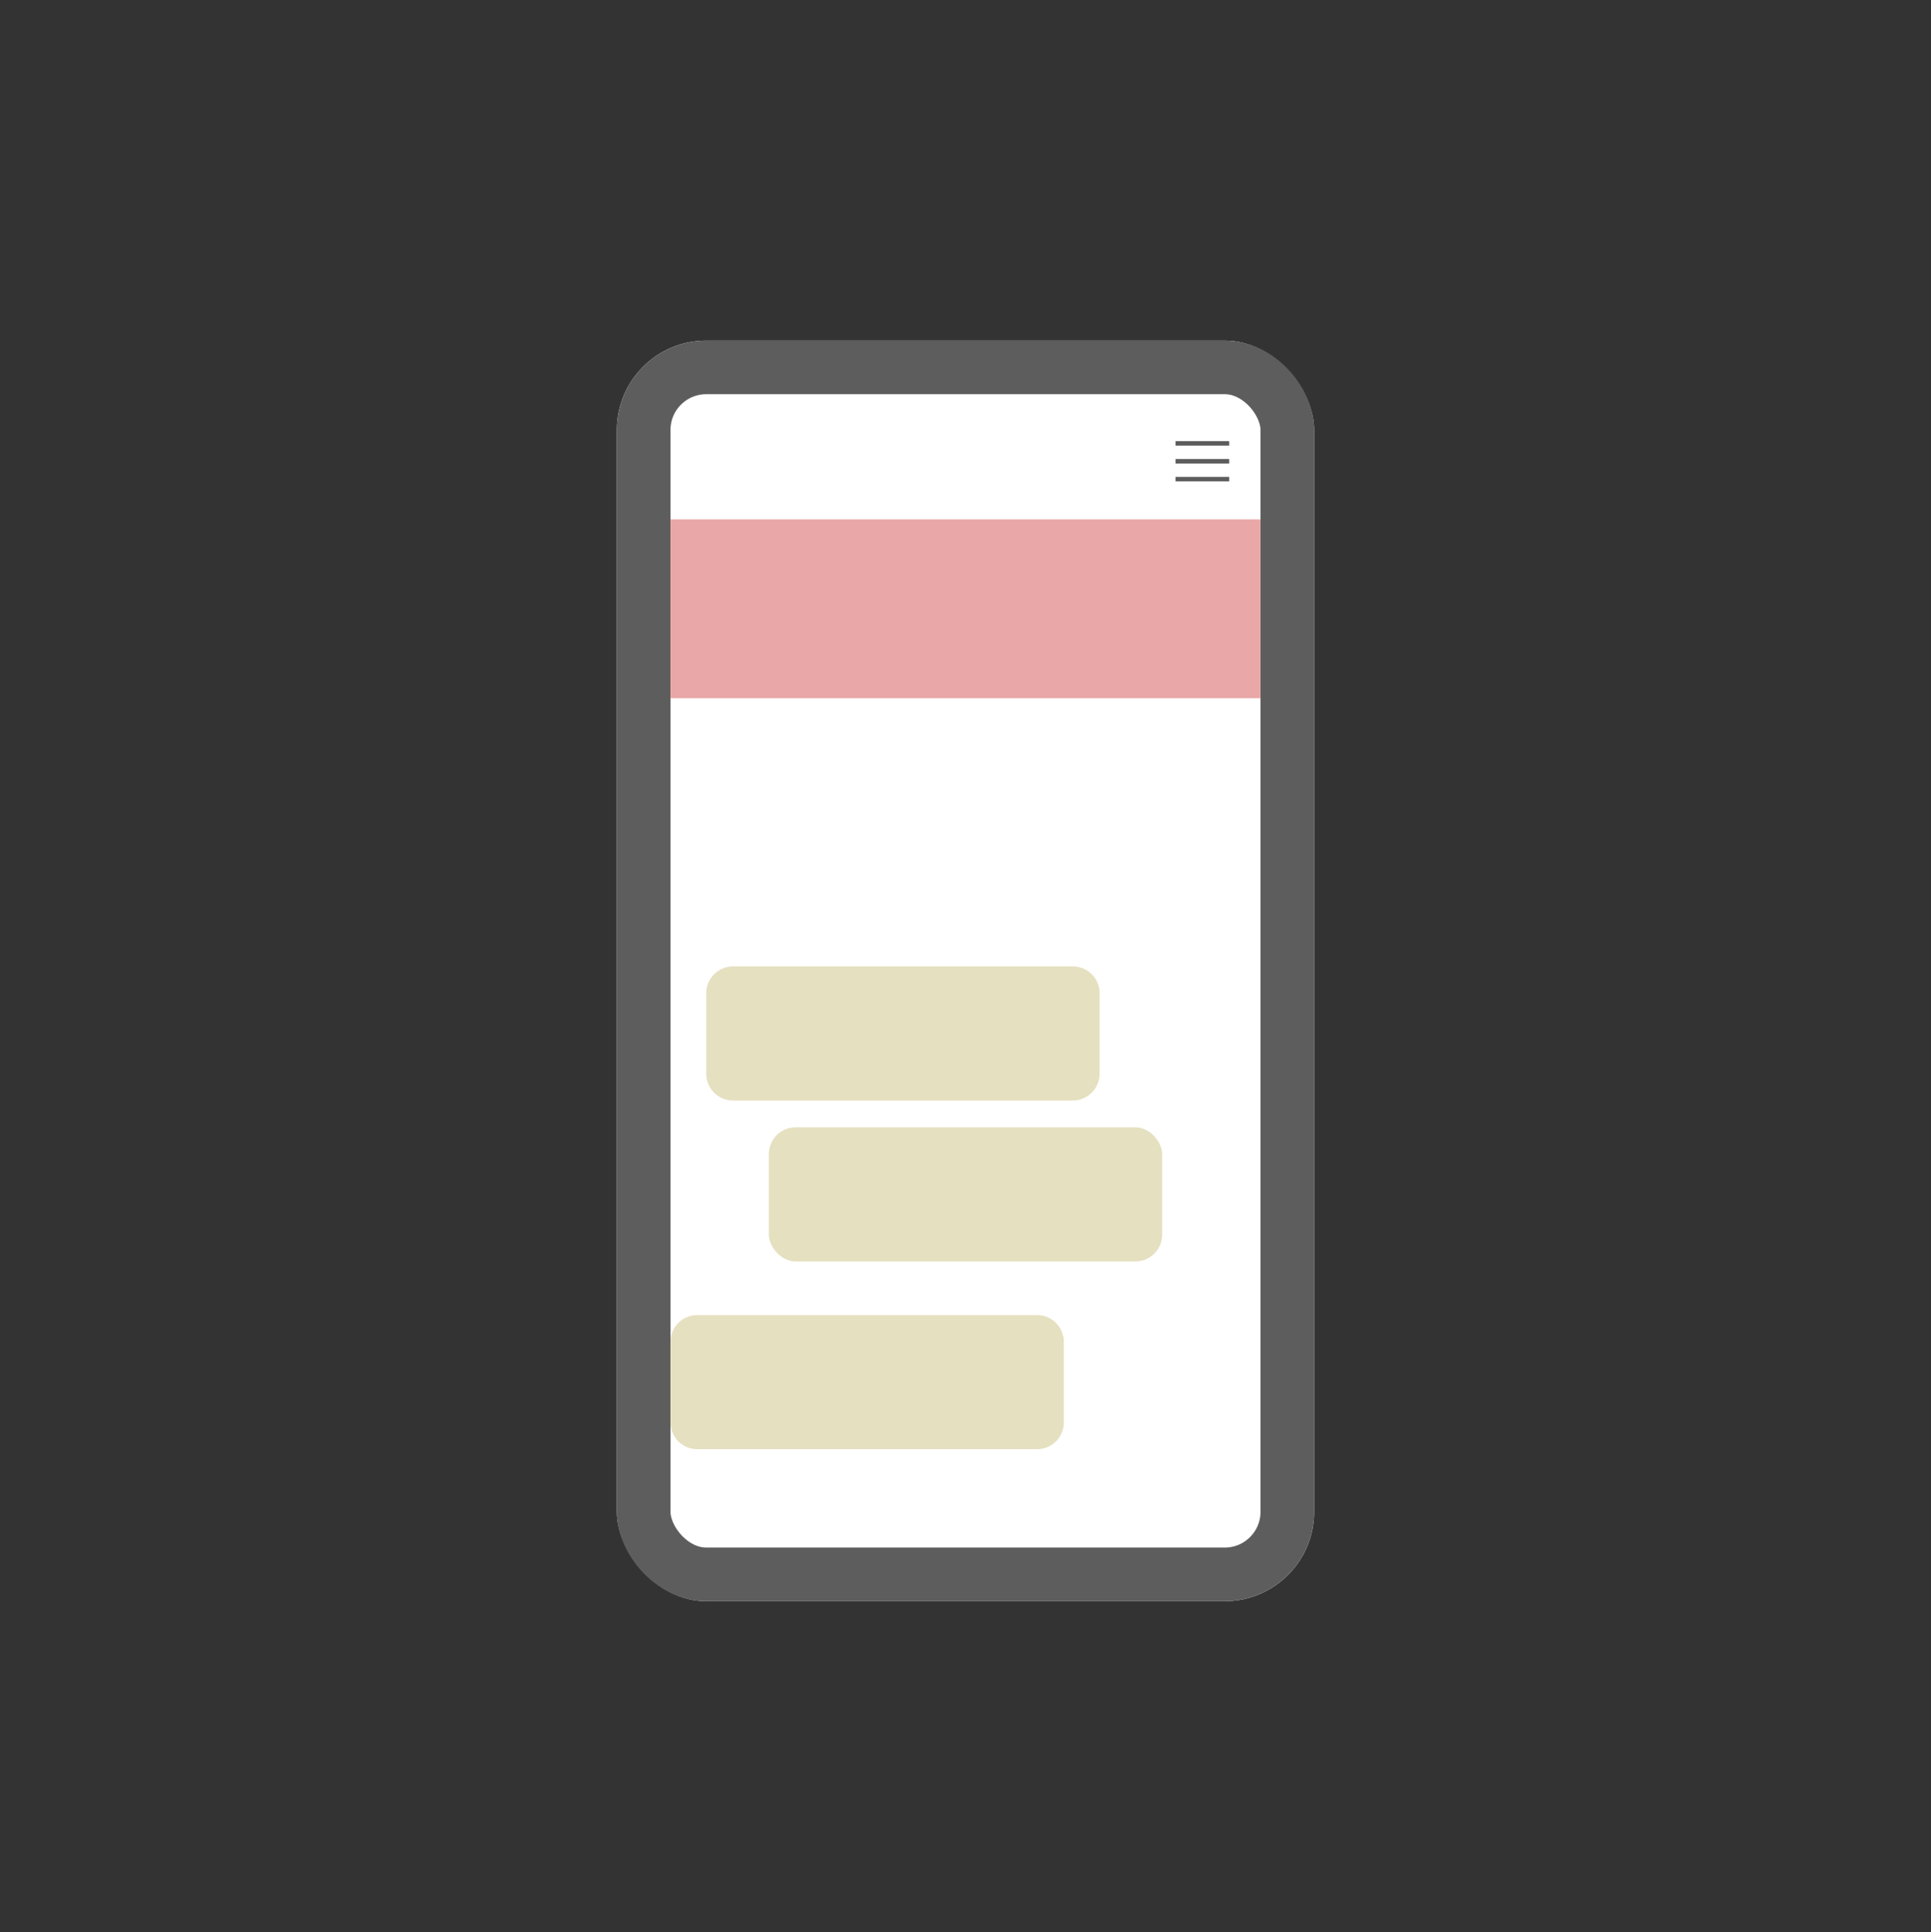
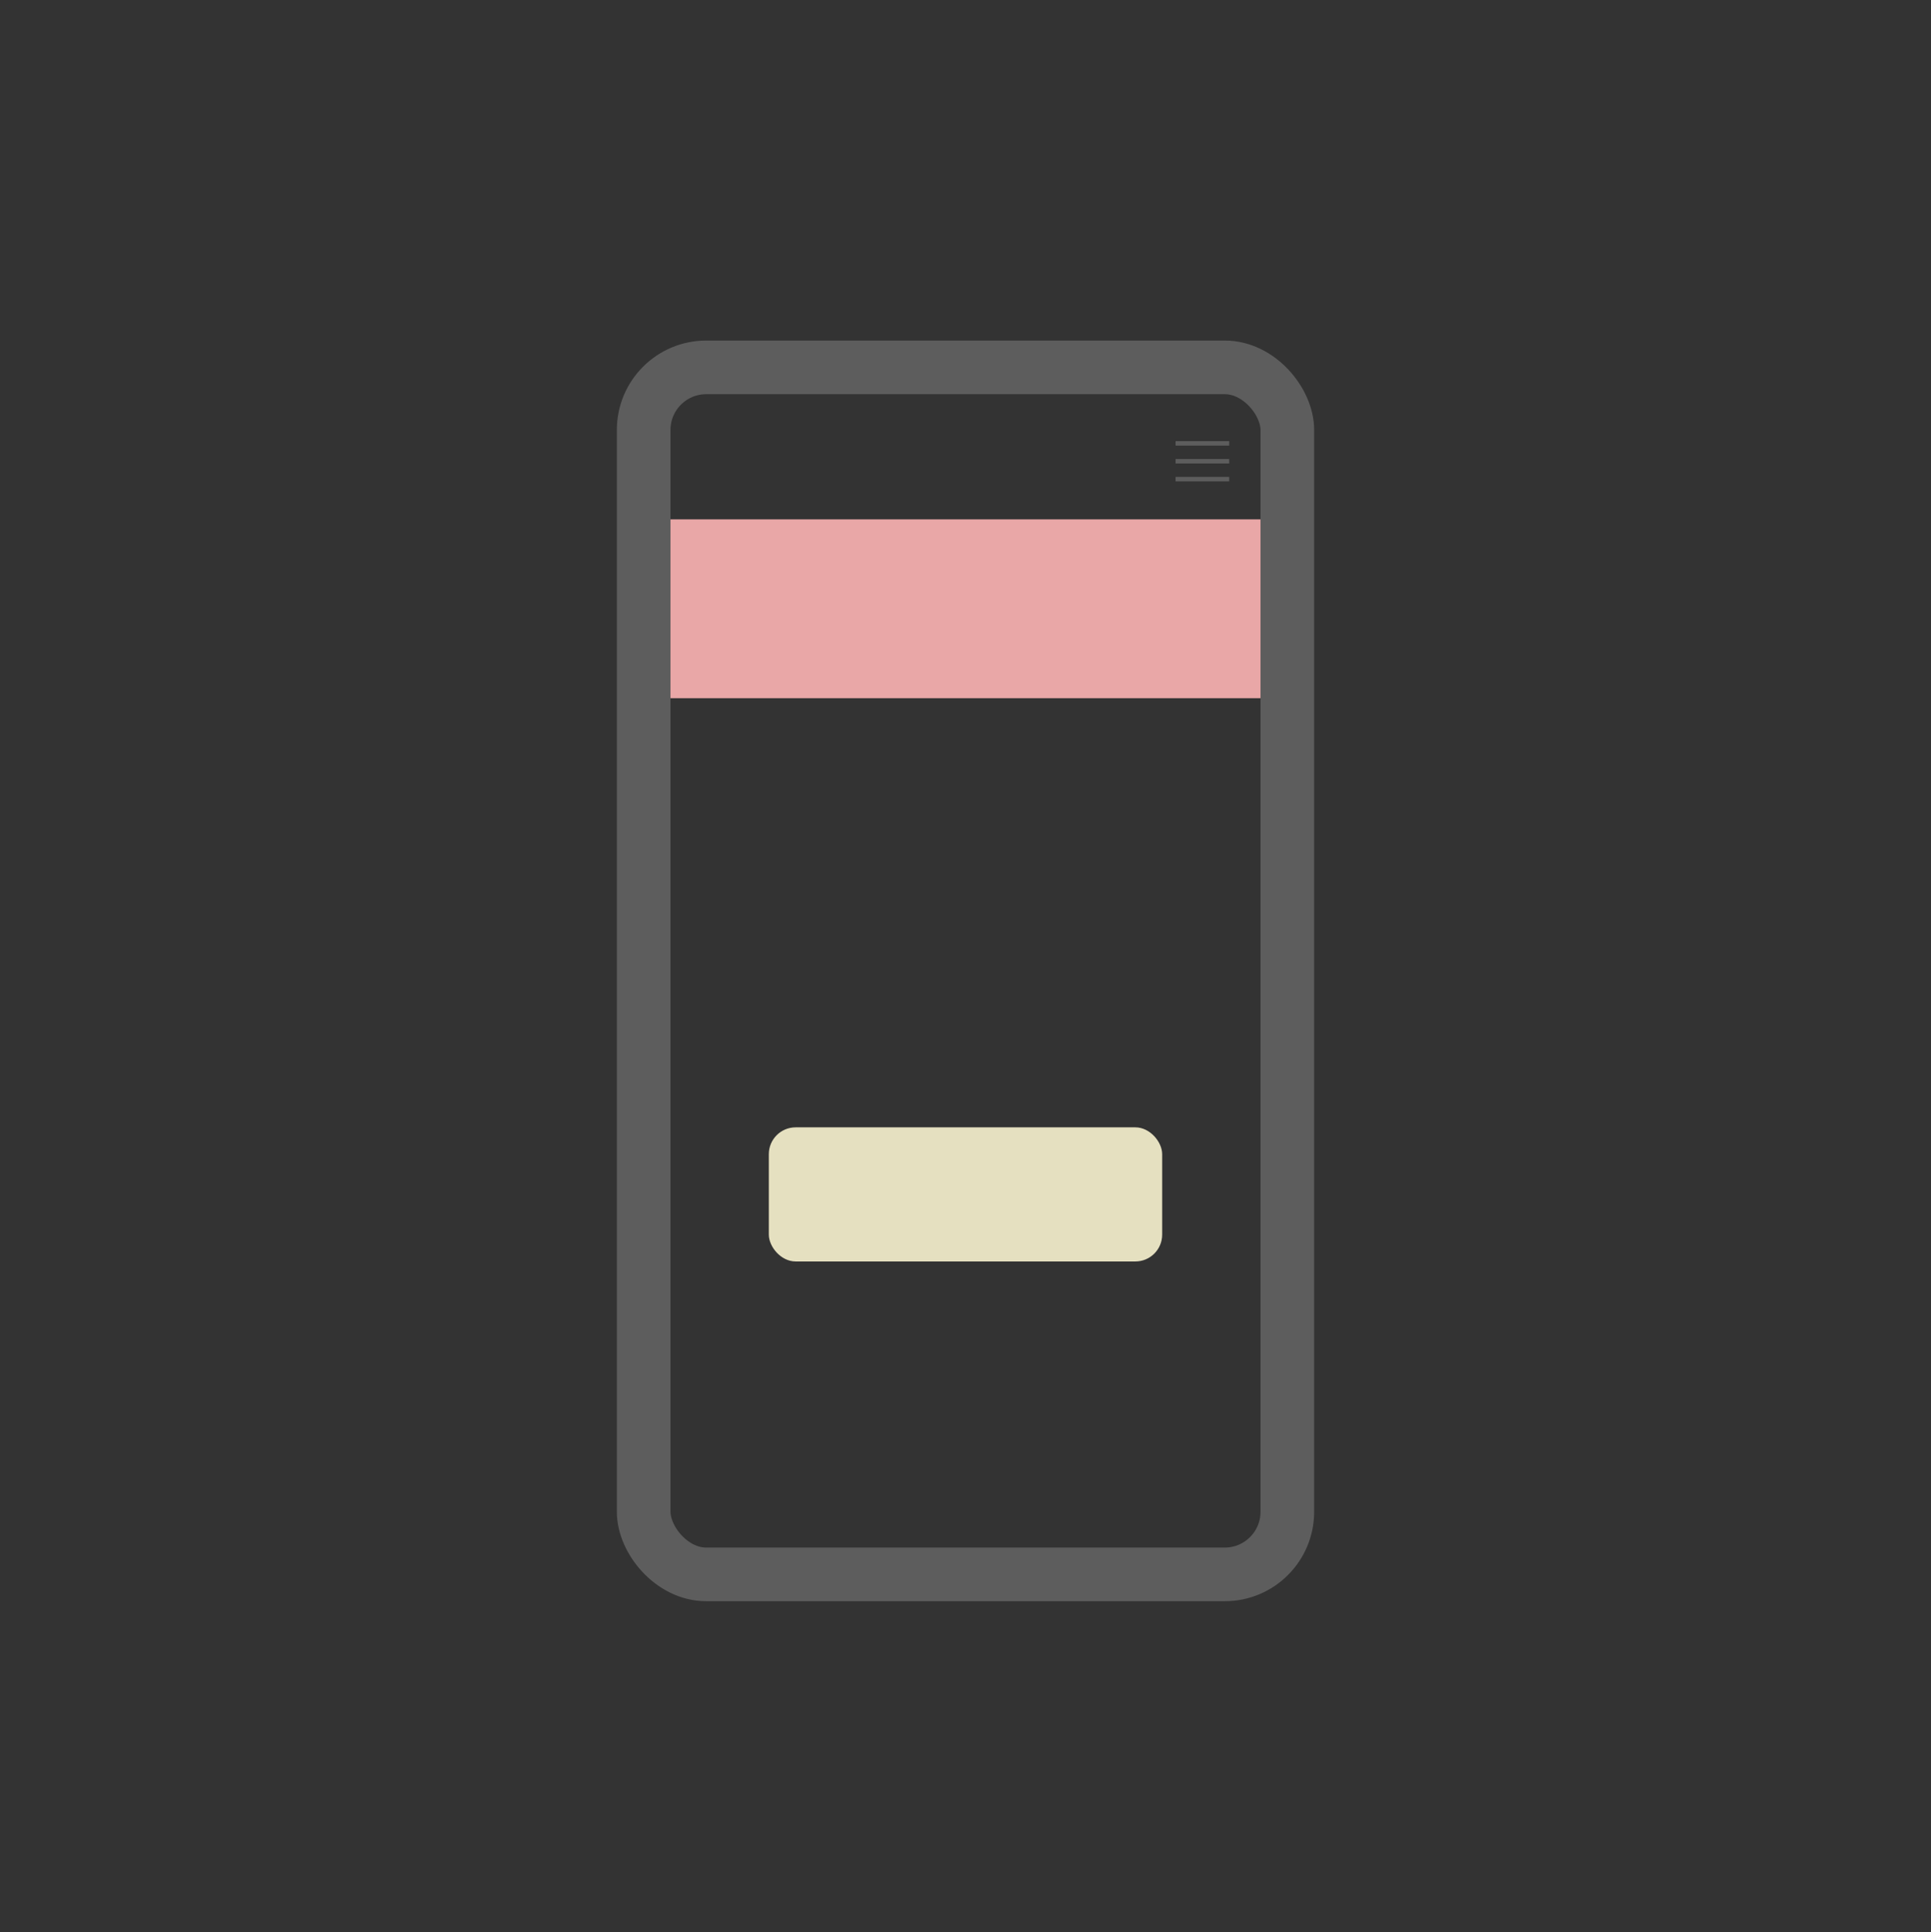
<svg xmlns="http://www.w3.org/2000/svg" width="216" height="216.089" viewBox="0 0 216 216.089">
  <rect x="0" y="0" width="216" height="216.089" fill="#333333" stroke="none" />
  <g id="グループ_672" data-name="グループ 672" transform="translate(-259 -927)">
-     <path id="パス_918" data-name="パス 918" d="M108,0A108,108,0,1,1,0,108,108,108,0,0,1,108,0Z" transform="translate(259 927.089)" fill="none" />
    <g id="グループ_47" data-name="グループ 47" transform="translate(143 20.089)">
      <g id="長方形_33" data-name="長方形 33" transform="translate(185 945)" fill="#fff" stroke="#5d5d5d" stroke-width="6">
-         <rect width="78" height="141" rx="10" stroke="none" />
        <rect x="3" y="3" width="72" height="135" rx="7" fill="none" />
      </g>
      <g id="グループ_46" data-name="グループ 46">
        <line id="線_2" data-name="線 2" x2="6" transform="translate(247.5 956.5)" fill="none" stroke="#5d5d5d" stroke-width="0.5" />
        <line id="線_3" data-name="線 3" x2="6" transform="translate(247.5 958.5)" fill="none" stroke="#5d5d5d" stroke-width="0.5" />
        <line id="線_4" data-name="線 4" x2="6" transform="translate(247.5 960.5)" fill="none" stroke="#5d5d5d" stroke-width="0.5" />
      </g>
      <rect id="長方形_34" data-name="長方形 34" width="66" height="20" transform="translate(191 965)" fill="#e9a7a7" />
-       <path id="パス_5" data-name="パス 5" d="M3,0H41a3,3,0,0,1,3,3v9a3,3,0,0,1-3,3H3a3,3,0,0,1-3-3V3A3,3,0,0,1,3,0Z" transform="translate(195 1015)" fill="#e5e0c0" />
      <rect id="長方形_36" data-name="長方形 36" width="44" height="15" rx="3" transform="translate(202 1033)" fill="#e5e0c0" />
-       <path id="パス_6" data-name="パス 6" d="M3,0H41a3,3,0,0,1,3,3v9a3,3,0,0,1-3,3H3a3,3,0,0,1-3-3V3A3,3,0,0,1,3,0Z" transform="translate(191 1054)" fill="#e5e0c0" />
    </g>
-     <rect id="長方形_434" data-name="長方形 434" width="216" height="216" transform="translate(259 927)" fill="none" />
  </g>
</svg>